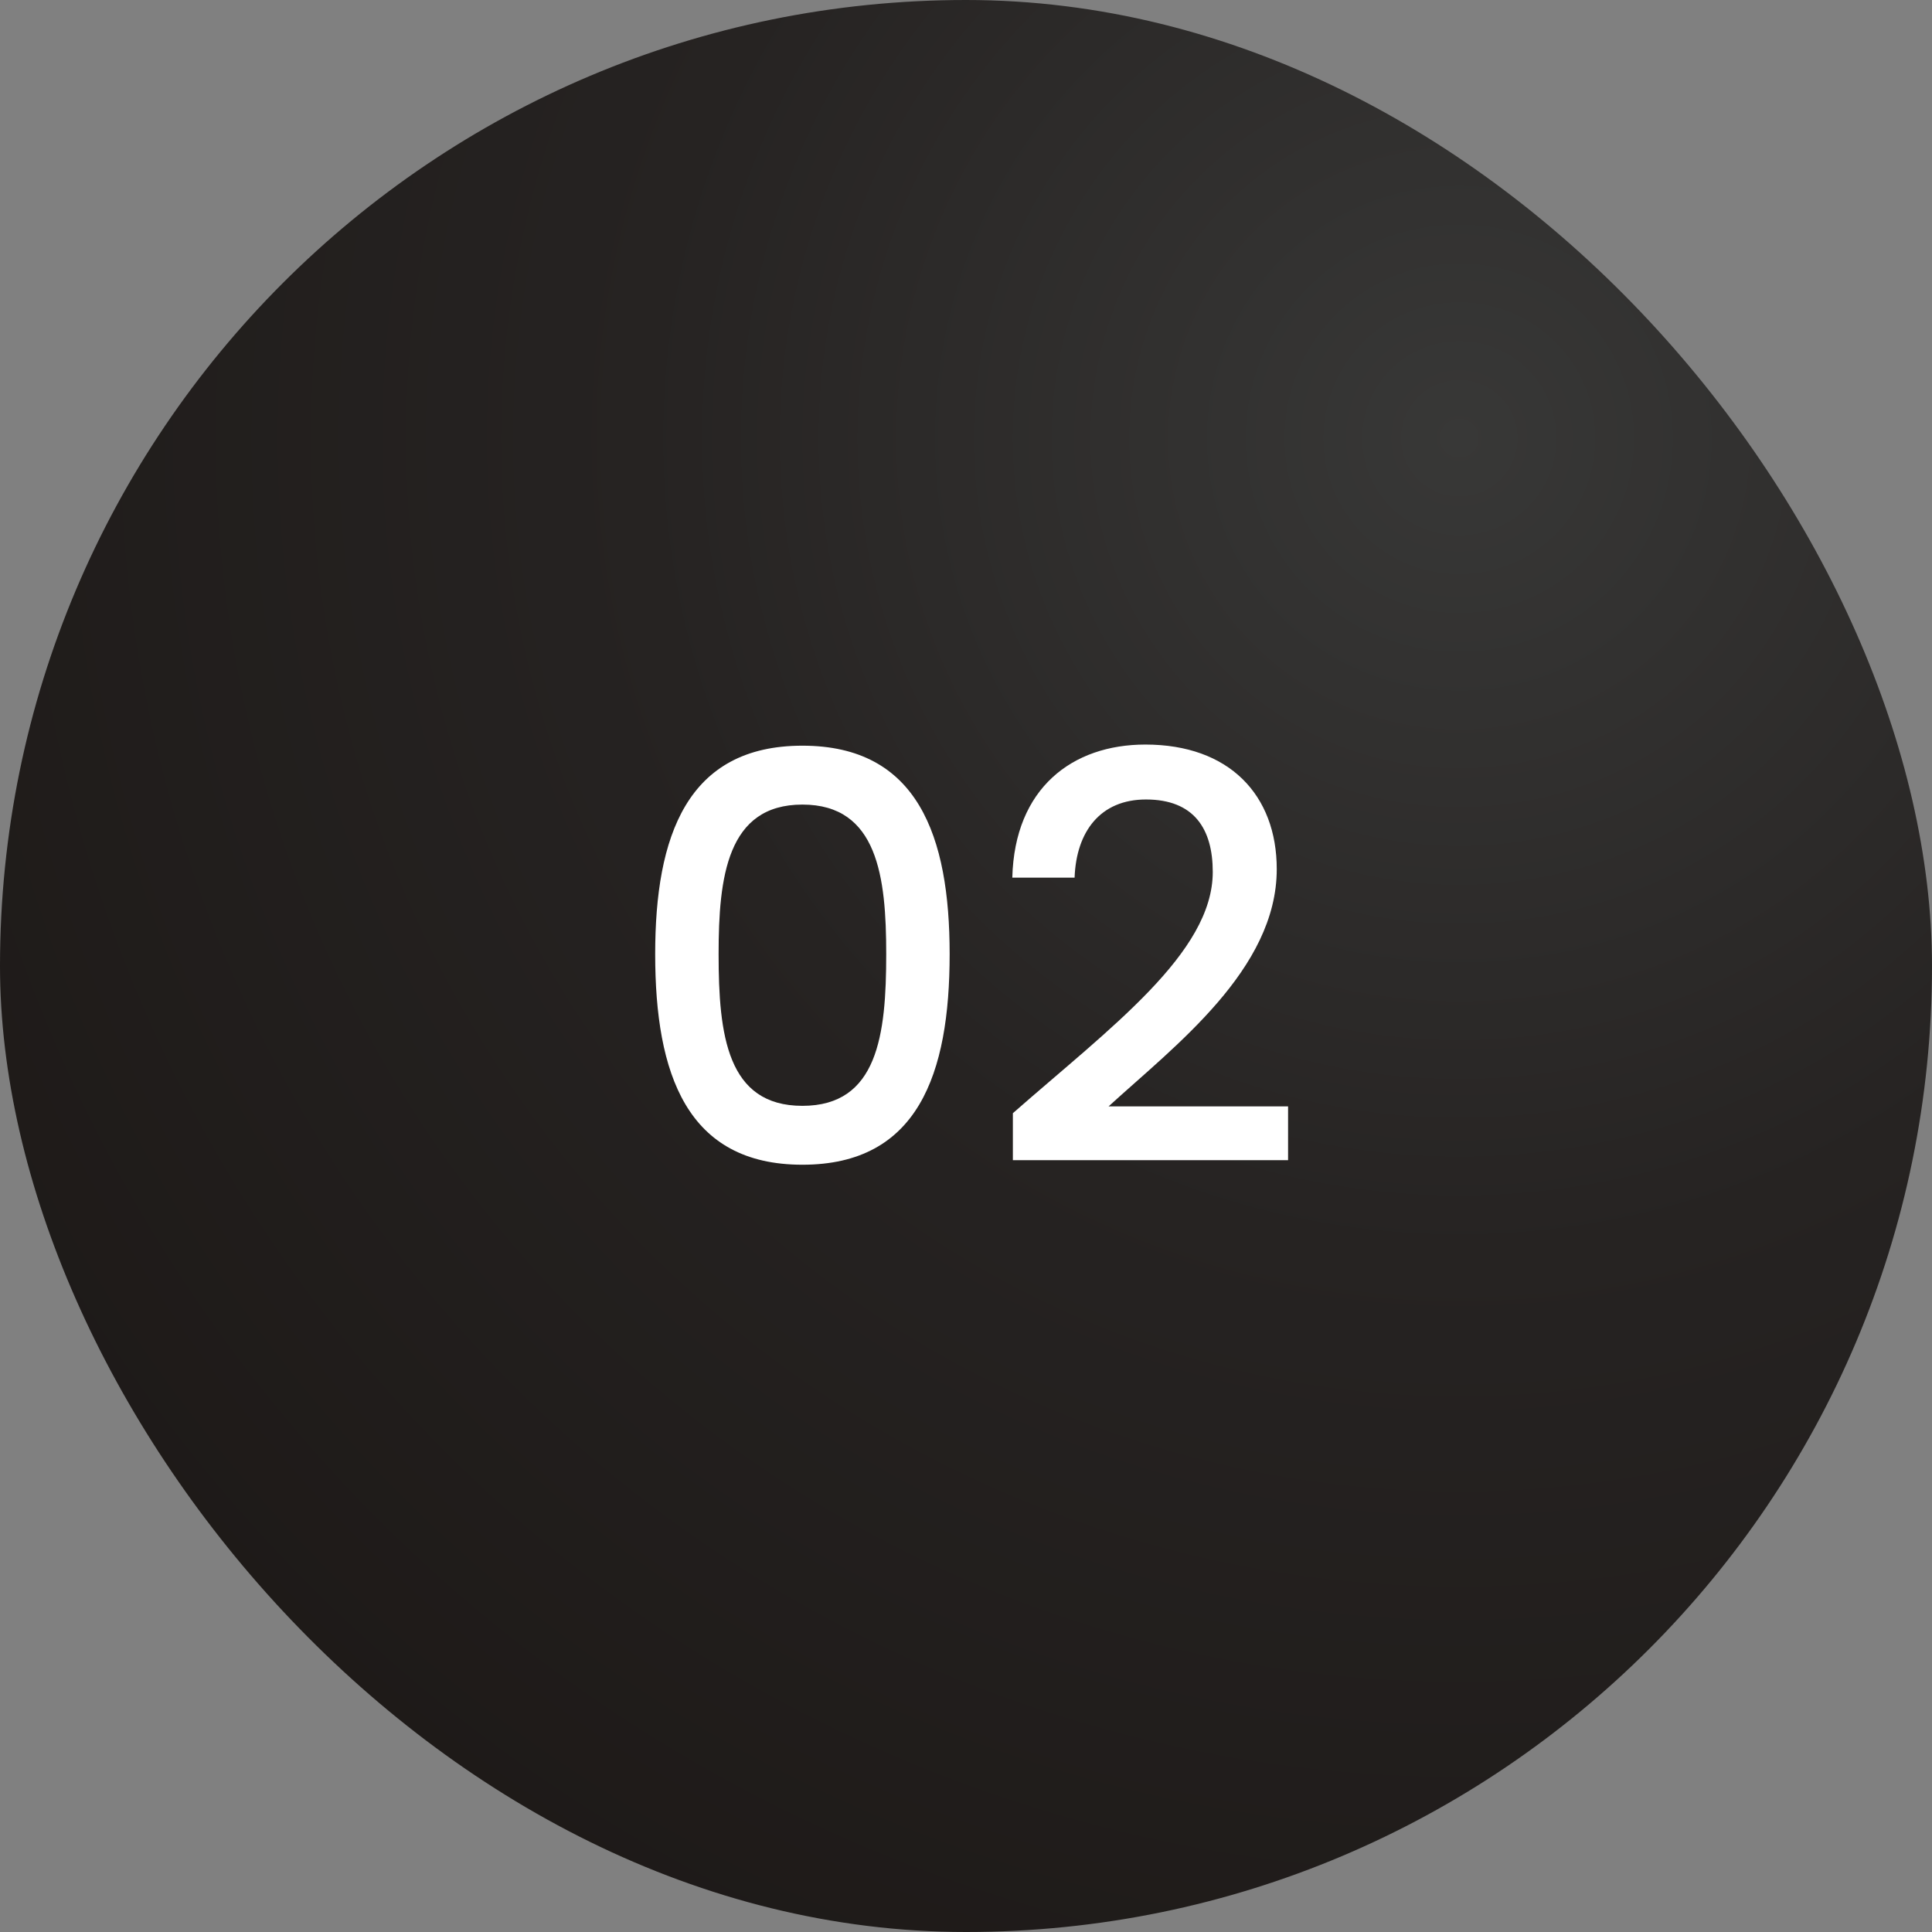
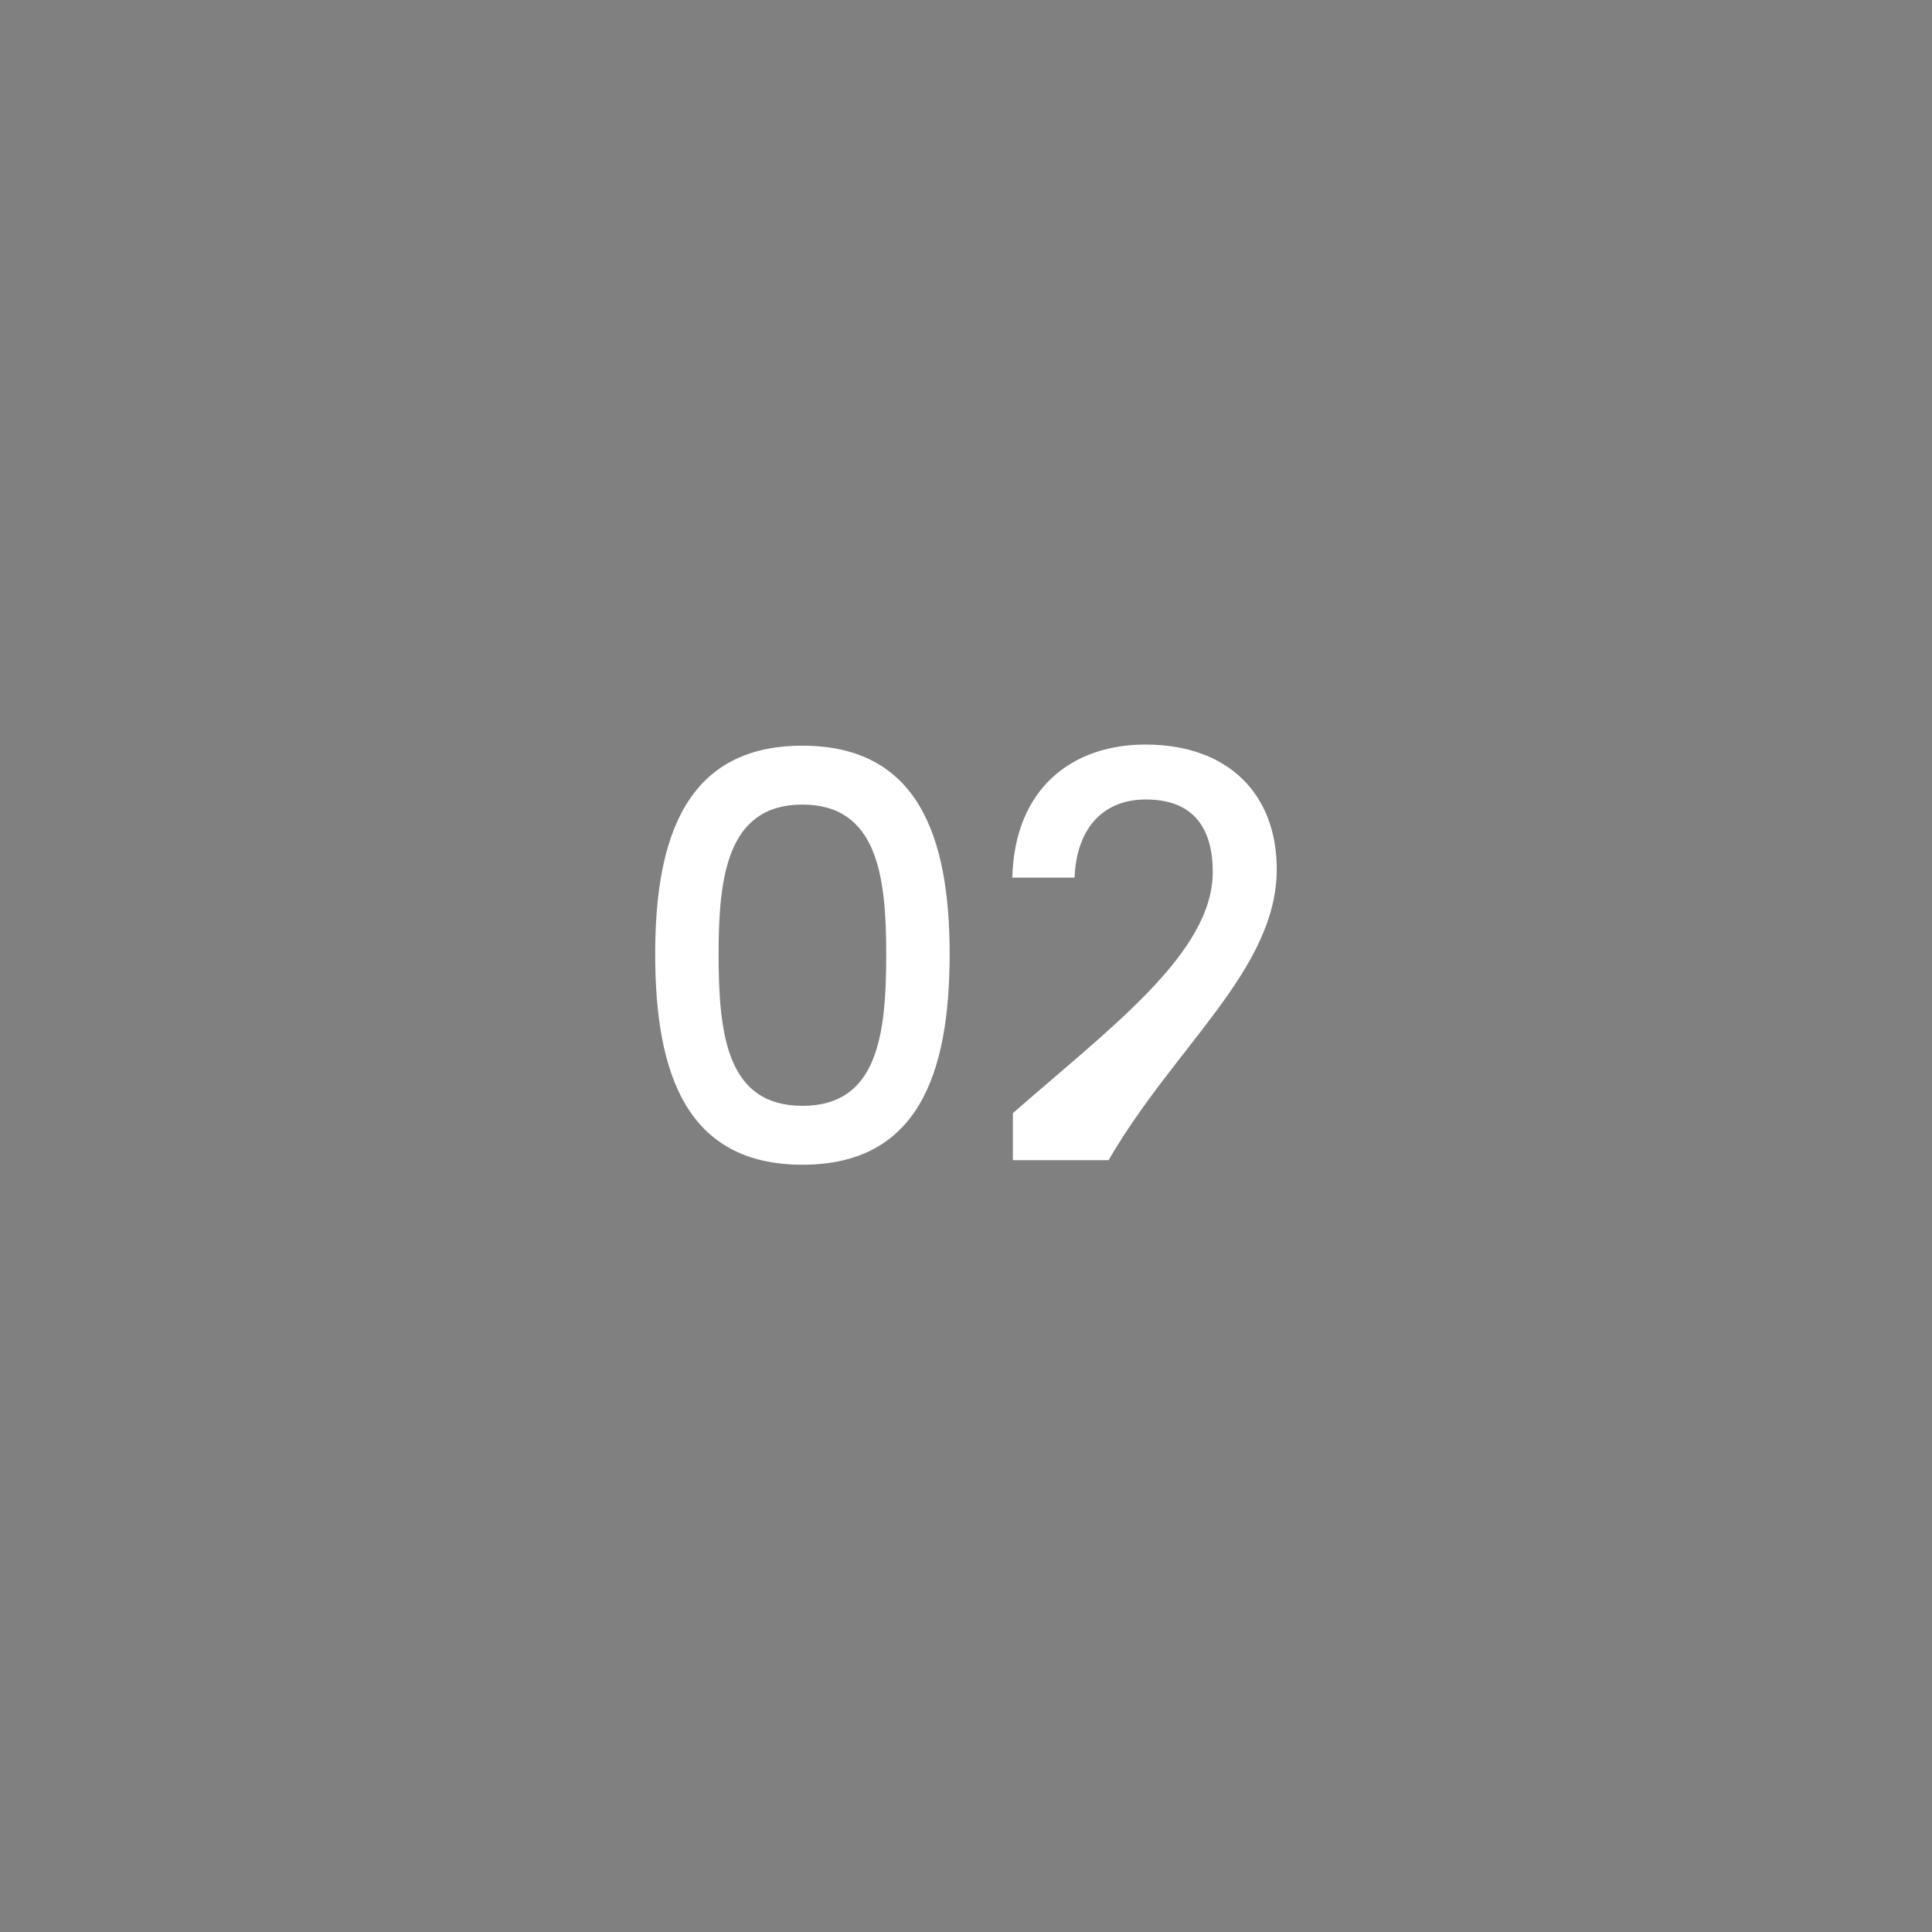
<svg xmlns="http://www.w3.org/2000/svg" width="58" height="58" viewBox="0 0 58 58" fill="none">
  <rect x="0" y="0" width="58" height="58" fill="#808080" stroke="none" />
-   <rect width="58" height="58" rx="29" fill="url(#paint0_radial_262_1715)" />
-   <path d="M19.669 28.642C19.669 32.246 20.621 34.966 24.089 34.966C27.557 34.966 28.509 32.246 28.509 28.642C28.509 25.106 27.557 22.386 24.089 22.386C20.621 22.386 19.669 25.106 19.669 28.642ZM26.605 28.642C26.605 31.073 26.35 33.198 24.089 33.198C21.828 33.198 21.573 31.073 21.573 28.642C21.573 26.33 21.828 24.154 24.089 24.154C26.35 24.154 26.605 26.33 26.605 28.642ZM30.407 34.83H38.669V33.215H33.28C35.269 31.396 38.329 29.101 38.329 26.092C38.329 23.865 36.901 22.352 34.385 22.352C32.192 22.352 30.458 23.661 30.39 26.347H32.26C32.311 24.953 33.042 24.001 34.402 24.001C35.847 24.001 36.408 24.885 36.408 26.177C36.408 28.608 33.331 30.852 30.407 33.419V34.83Z" fill="white" />
+   <path d="M19.669 28.642C19.669 32.246 20.621 34.966 24.089 34.966C27.557 34.966 28.509 32.246 28.509 28.642C28.509 25.106 27.557 22.386 24.089 22.386C20.621 22.386 19.669 25.106 19.669 28.642ZM26.605 28.642C26.605 31.073 26.35 33.198 24.089 33.198C21.828 33.198 21.573 31.073 21.573 28.642C21.573 26.33 21.828 24.154 24.089 24.154C26.35 24.154 26.605 26.33 26.605 28.642ZM30.407 34.83H38.669H33.28C35.269 31.396 38.329 29.101 38.329 26.092C38.329 23.865 36.901 22.352 34.385 22.352C32.192 22.352 30.458 23.661 30.39 26.347H32.26C32.311 24.953 33.042 24.001 34.402 24.001C35.847 24.001 36.408 24.885 36.408 26.177C36.408 28.608 33.331 30.852 30.407 33.419V34.83Z" fill="white" />
  <defs>
    <radialGradient id="paint0_radial_262_1715" cx="0" cy="0" r="1" gradientUnits="userSpaceOnUse" gradientTransform="translate(43.5 13.324) rotate(125.727) scale(55.032)">
      <stop stop-color="#383837" />
      <stop offset="0.438" stop-color="#262322" />
      <stop offset="1" stop-color="#1C1816" />
    </radialGradient>
  </defs>
</svg>